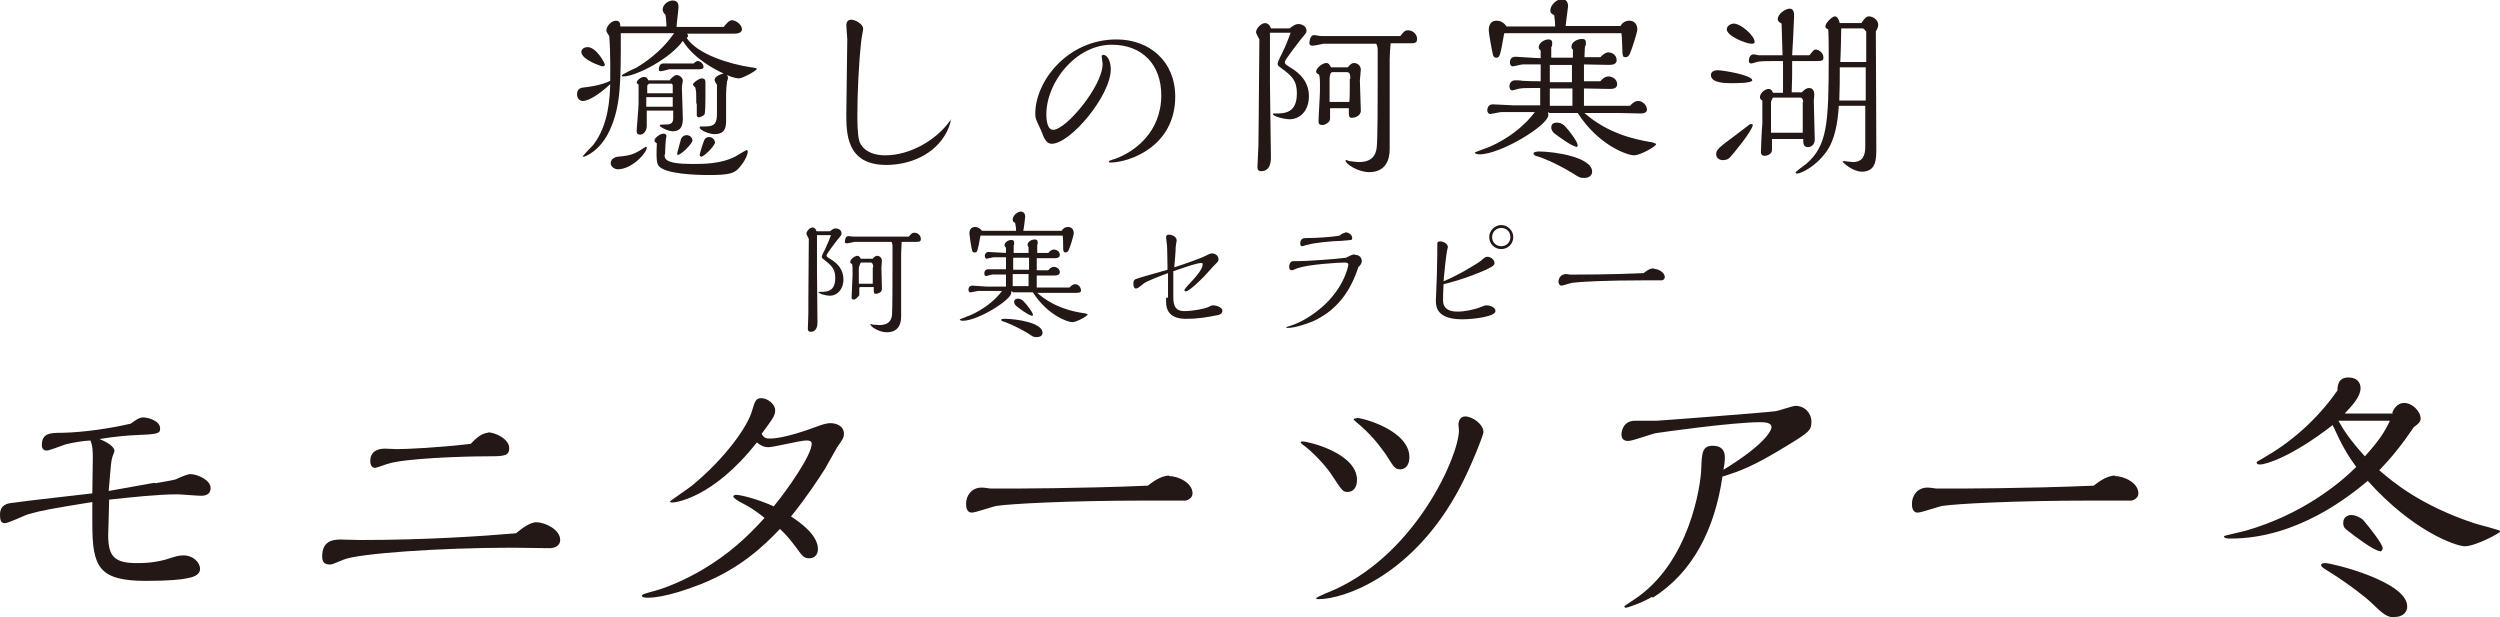
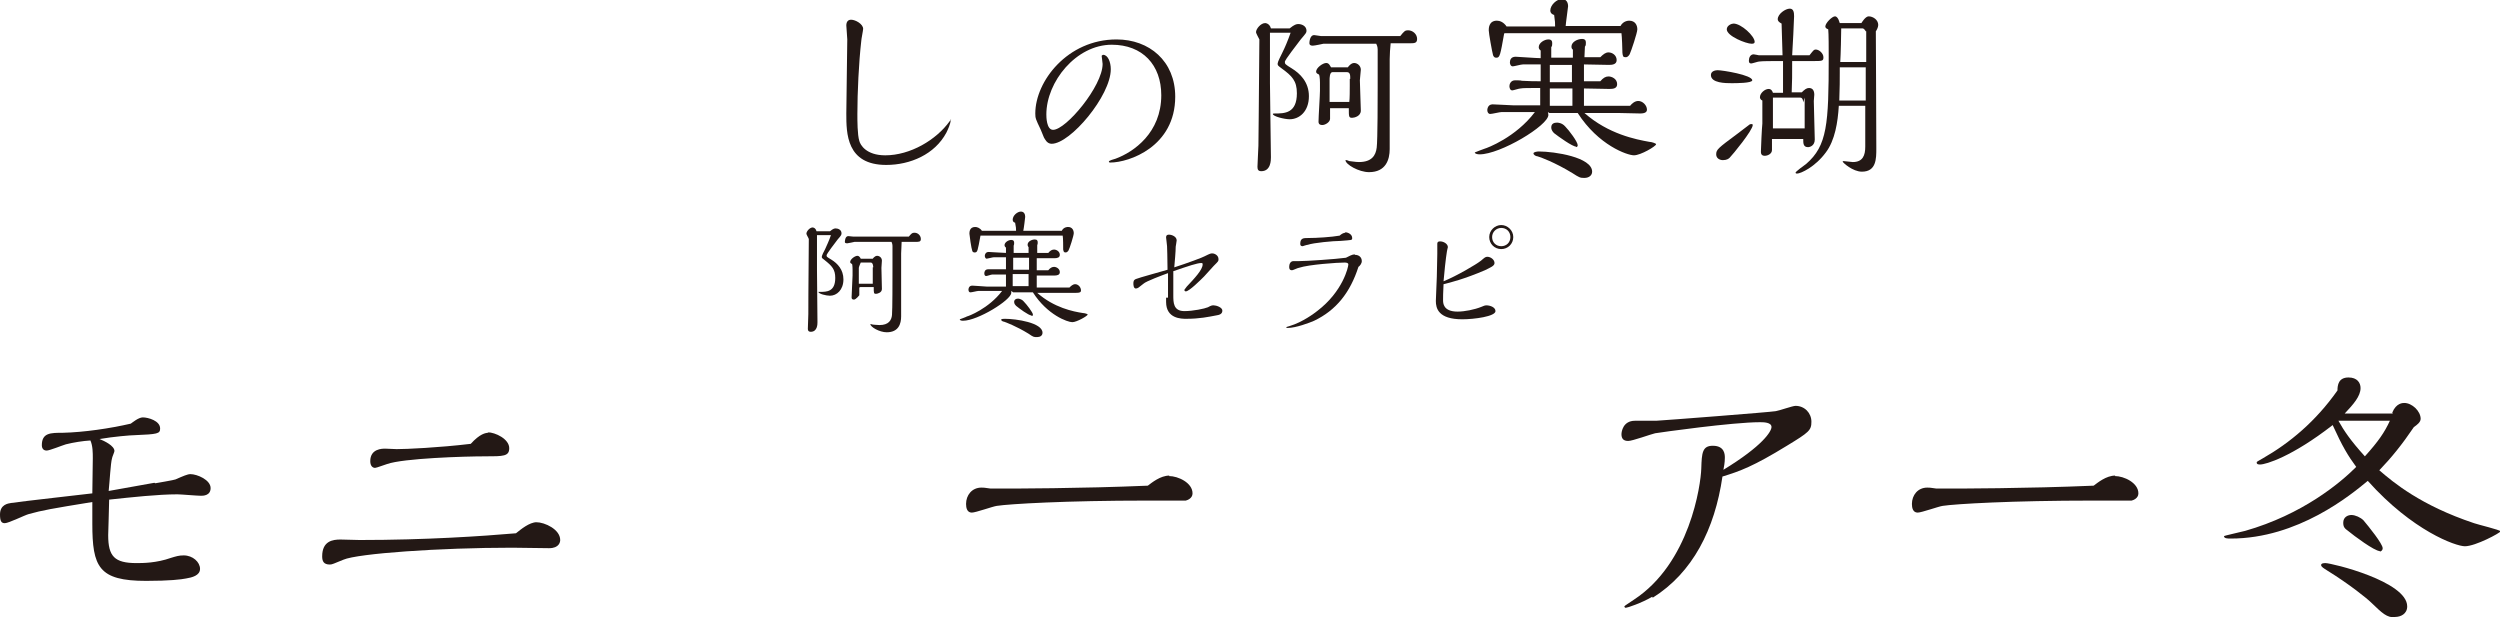
<svg xmlns="http://www.w3.org/2000/svg" id="_レイヤー_2" viewBox="0 0 51.99 12.84">
  <defs>
    <style>.cls-1{fill:#231815;}</style>
  </defs>
  <g id="text">
    <g>
-       <path class="cls-1" d="m14.29.7s.02.04.02.04c0,.03-.02.04-.03.05.23.34.88.54,1.34.61.03,0,.12.02.12.03,0,.04-.3.2-.37.2-.01,0-.1,0-.25-.07,0,0,.02.04.02.06,0,0-.01.06-.02.07-.01.07-.02.19-.02.27s0,.45,0,.54c0,.11,0,.29-.24.29-.11,0-.31-.08-.31-.14,0-.01.01-.02.02-.02.02,0,.09,0,.1,0,.22,0,.24-.1.24-.28v-.34c0-.13,0-.16,0-.25-.02-.02-.05-.08-.05-.1,0-.05.08-.11.19-.13-.13-.06-.61-.29-.85-.68-.25.36-.97.74-1.24.74,0,0-.03,0-.03-.02,0-.02.25-.14.3-.16.5-.3.7-.6.79-.72h-1.11c0,.96.01,1.52-.24,2.04-.2.42-.51.53-.53.53,0,0-.02,0-.02-.01s.18-.2.22-.24c.32-.42.34-.97.35-1.26-.2.19-.44.35-.57.35-.06,0-.12-.05-.12-.14,0-.04.01-.13.13-.14.37-.04.52-.12.56-.14,0-.08.01-.54-.02-.93-.03-.05-.06-.08-.06-.12,0-.08.1-.2.2-.2.08,0,.09.06.09.12h.96c0-.08-.01-.18-.02-.24-.03-.03-.06-.07-.06-.11,0-.1.11-.19.21-.19.12,0,.12.1.12.14,0,.06-.04.34-.04.41h.98c.05-.06.11-.14.17-.14.08,0,.21.09.21.19,0,.08-.11.09-.16.09h-1Zm-1.71.65s-.01.03-.04.03c-.04,0-.45-.14-.45-.3,0-.06.06-.1.13-.1.18,0,.36.33.36.37Zm.27,2.17c-.07,0-.15-.05-.15-.13,0-.07.07-.12.14-.13.2-.02.29-.03.45-.12.02-.01.14-.09.14-.09,0,0,.02,0,.02.02,0,.11-.31.45-.6.45Zm1.08-1.86s.09-.1.14-.1c.05,0,.13.05.13.12,0,.02-.02.11-.02.13,0,.09.02.54.02.64s0,.28-.21.28c-.1,0-.27-.09-.27-.12,0-.02.01-.02.1-.02s.18,0,.18-.13v-.16h-.55v.32c0,.08-.05.18-.14.18-.06,0-.07-.04-.07-.07,0-.06.04-.49.04-.58,0-.14,0-.32,0-.39-.03-.02-.04-.03-.04-.04,0-.05.09-.12.15-.12.06,0,.08.04.09.07h.46Zm.06.56v-.2h-.55v.2h.55Zm0-.28v-.17s-.01-.03-.03-.03h-.46s-.04.02-.04.05v.15h.54Zm-.17,1.27c0,.09,0,.2.58.2.23,0,.6,0,.9-.16.04-.02.21-.13.23-.13.01,0,.02.02.02.03,0,.06-.05.19-.17.33-.1.12-.2.16-.63.16-.28,0-.94-.02-1.06-.2-.02-.04-.05-.08-.03-.46-.02-.01-.05-.03-.05-.06,0-.05.12-.14.18-.14.07,0,.07.04.07.05-.02.06-.03.33-.03.39Zm.59-1.88s.06-.06.1-.06c.06,0,.12.06.12.12,0,.04-.03.05-.1.05h-.61s-.14.04-.17.04-.05,0-.05-.04c0-.02.01-.12.09-.12.01,0,.09,0,.11,0h.51Zm-.25,1.57c.02-.06.07-.09.12-.09.07,0,.12.06.12.11,0,.07-.24.3-.3.3,0,0-.02,0-.02-.01,0-.04.07-.26.08-.31Zm.32-.75c0-.22,0-.24-.02-.33-.01-.01-.05-.05-.05-.06,0-.04.13-.13.18-.13.07,0,.08.04.08.08,0,.01,0,.06,0,.07v.24c0,.06,0,.33-.02.36-.02.03-.09.06-.12.06-.02,0-.04-.02-.04-.04v-.24Zm.09,1.1s-.02-.01-.02-.02c0-.04.07-.26.09-.3.02-.06.06-.08.11-.08.08,0,.12.08.12.11,0,.07-.23.3-.29.3Z" />
      <path class="cls-1" d="m19.77,2.48s0,.02,0,.02c0,.07-.06.2-.09.26-.24.45-.75.67-1.25.67-.83,0-.83-.66-.83-1.07,0-.24.02-1.32.02-1.54,0-.05-.02-.25-.02-.29,0-.07.03-.12.1-.12.09,0,.25.09.25.19,0,.03-.04.22-.04.26-.05.44-.08,1.06-.08,1.51,0,.14,0,.43.04.56.02.08.14.3.54.3.52,0,1.06-.32,1.34-.71,0,0,.02-.03.03-.03Z" />
      <path class="cls-1" d="m22.91,1.16s.02-.02.03-.02c.1,0,.16.15.16.3,0,.55-.84,1.55-1.23,1.55-.1,0-.14-.1-.16-.13-.01-.02-.06-.15-.07-.17-.1-.21-.11-.23-.11-.33,0-.67.67-1.54,1.69-1.54.68,0,1.22.45,1.22,1.19,0,1.04-.96,1.37-1.35,1.37-.01,0-.03,0-.03-.02,0-.02.1-.05.14-.06.38-.14.95-.54.95-1.32,0-.63-.39-1.05-1.03-1.05-.74,0-1.36.77-1.36,1.45,0,.04,0,.32.14.32.27,0,1.03-.91,1.03-1.37,0-.02-.02-.16-.02-.17Z" />
      <path class="cls-1" d="m26.41.68s0,.04,0,.09v.96c0,.24.02,1.32.02,1.54,0,.06,0,.29-.2.29-.06,0-.08-.03-.08-.09,0-.07.02-.38.02-.44,0-.15.01-.69.02-2.21-.02-.04-.07-.13-.07-.15,0-.07.1-.19.19-.19,0,0,.09,0,.12.11h.39c.1-.08.14-.09.18-.09.07,0,.17.04.17.14,0,.04-.01.05-.12.18-.33.43-.33.45-.33.47,0,.04.01.05.14.13.18.11.36.29.36.58,0,.32-.2.48-.4.48-.11,0-.35-.06-.35-.11,0-.01.03-.01.04-.01.2,0,.46,0,.46-.42,0-.26-.1-.36-.32-.52-.08-.06-.08-.06-.08-.1,0-.03.06-.15.1-.23.05-.1.11-.24.17-.41h-.42Zm2.51.22c-.01.11-.02.22-.02.33v1.87c0,.22-.08.48-.43.48-.21,0-.49-.16-.49-.25,0,0,0,0,.02,0s.05.02.06.02c.02,0,.13.02.2.02.27,0,.35-.14.37-.3.02-.15.02-1.08.02-1.26,0-.22,0-.73,0-.78,0-.06-.02-.1-.03-.12h-1.1s-.18.04-.22.04c-.05,0-.07-.02-.07-.05,0,0,0-.17.1-.17.02,0,.12.02.14.02h1.65c.08-.1.1-.12.16-.12.1,0,.19.08.19.18,0,.09-.06.09-.15.09h-.42Zm-1.26,1.34v.23c0,.07-.1.13-.16.13-.08,0-.08-.05-.08-.07,0-.1.03-.55.03-.64v-.17s0-.13-.02-.17c-.05-.02-.06-.04-.06-.06,0-.08.14-.18.21-.18.06,0,.08.06.1.09h.35s.06-.09.13-.09.14.06.14.14c0,.04-.02.18-.02.22,0,.1.02.54.02.63,0,.12-.14.15-.18.15-.07,0-.07-.02-.07-.2h-.4Zm.42-.6c0-.07,0-.14-.07-.14h-.3c-.06,0-.06.13-.06.16v.36s0,.09,0,.1h.41c.01-.06.01-.26.01-.34v-.14Z" />
      <path class="cls-1" d="m32.19,2.33s.01.04.01.06c0,.22-1,.82-1.43.82-.04,0-.1-.01-.1-.04,0,0,.2-.08.21-.08.04-.01.64-.23,1.04-.76h-.31c-.1,0-.26,0-.38,0-.04,0-.2.04-.24.04-.04,0-.06-.04-.06-.08,0,0,0-.12.11-.12.07,0,.36.02.42.02h.57v-.36c-.24,0-.36,0-.41.01-.03,0-.15.04-.17.04-.05,0-.06-.06-.06-.09,0-.03.02-.12.12-.12.01,0,.12,0,.14.01.14.01.29.01.39.01v-.27s0-.04,0-.08h-.08c-.17,0-.22,0-.29,0-.04,0-.18.04-.21.04-.05,0-.06-.06-.06-.08,0-.05.02-.12.12-.12.04,0,.43.03.52.03v-.16s-.04-.02-.04-.07c0-.09.12-.16.2-.16.07,0,.08.04.08.08,0,.03,0,.06-.02.08,0,.07,0,.11,0,.22h.45s0-.11,0-.17c-.01,0-.03-.02-.03-.06,0-.1.13-.16.22-.16.07,0,.08.04.08.08,0,.03,0,.06-.02.08,0,0-.01.22-.01.22.09,0,.21,0,.33,0,.06-.06.11-.1.17-.1.08,0,.17.06.17.16,0,.09-.09.1-.16.1-.08,0-.45-.01-.52-.01,0,.06,0,.3,0,.35.05,0,.29,0,.34,0,.06-.07.11-.1.17-.1.07,0,.18.05.18.16,0,.09-.08.1-.16.1-.08,0-.46-.01-.53-.01,0,.06,0,.31,0,.36.15,0,.83,0,.96,0,.04-.05.1-.1.17-.1.09,0,.18.09.18.18,0,.05-.04.08-.14.08-.07,0-.38-.01-.45-.01h-.71c.5.44,1.07.55,1.35.6.04,0,.14.03.14.05,0,.04-.32.23-.46.23-.14,0-.74-.21-1.17-.88h-.59Zm-.91-1.63c-.08.45-.09.5-.16.5-.02,0-.05,0-.07-.05-.02-.07-.09-.46-.09-.52,0-.04,0-.2.17-.2.06,0,.14.03.2.12h1.01c0-.07,0-.1-.02-.24-.02,0-.08-.03-.08-.09,0-.12.14-.24.24-.24.1,0,.13.08.13.15,0,.02-.05.37-.05.41h1.14c.06-.11.17-.11.18-.11.13,0,.17.1.17.18,0,.07-.13.46-.16.52-.03.05-.06.06-.08.06-.06,0-.06-.02-.07-.09,0-.06-.01-.35-.02-.41h-2.43Zm1.66,3c-.08,0-.1-.01-.24-.1-.36-.22-.68-.34-.73-.35-.03,0-.08-.03-.08-.06,0-.03.08-.04.11-.04.33,0,1.11.12,1.11.42,0,.08-.07.13-.16.13Zm-.25-1.86h-.46c0,.06,0,.31,0,.36h.47v-.36Zm0-.49h-.46c0,.11,0,.24,0,.36h.2c.07,0,.17,0,.26,0v-.35Zm.09,1.7c-.08,0-.37-.21-.46-.28-.02-.02-.06-.06-.06-.12,0-.08.06-.1.12-.1.01,0,.1,0,.17.08.08.08.26.32.26.39,0,.02-.01.04-.04.04Z" />
-       <path class="cls-1" d="m36.01,1.73c-.12,0-.43,0-.43-.17,0-.08.09-.1.14-.1.1,0,.72.1.72.21,0,.06-.34.06-.43.06Zm.44.87c0,.11-.42.62-.48.68-.02.02-.06.05-.14.05-.07,0-.14-.04-.14-.12,0-.1.04-.13.43-.42.04-.03.24-.18.25-.19.02-.02.04-.02.06-.02.01,0,.02,0,.02.03Zm-.02-1.69c-.12,0-.52-.16-.52-.3,0-.08.1-.12.14-.12.16,0,.44.26.44.38,0,.02-.01.04-.06.04Zm.84.35c0,.33,0,.41-.01.66h.21c.06-.06.1-.09.15-.09.08,0,.11.06.11.14,0,.02-.01.11-.01.13,0,.13.02.68.02.8,0,.13-.1.16-.14.16-.1,0-.1-.08-.1-.17h-.65v.23c0,.08-.09.12-.15.12-.08,0-.08-.06-.08-.09,0-.06.02-.5.03-.58,0-.06,0-.3,0-.36,0-.06,0-.06,0-.12-.05-.02-.05-.06-.05-.07,0-.08.1-.17.18-.17.06,0,.08.05.09.08h.21v-.36s0-.26,0-.3h-.14c-.07,0-.3,0-.36.01-.02,0-.14.04-.16.04-.04,0-.05-.02-.05-.06,0-.06.03-.13.1-.13.02,0,.1.02.11.02h.49c0-.1-.02-.56-.02-.66-.02-.01-.08-.04-.08-.09,0-.11.16-.22.25-.22.08,0,.09.08.09.16,0,.04-.03.7-.04.81h.36c.08-.1.09-.12.13-.12.07,0,.16.08.16.16s-.02.08-.23.08h-.42Zm.23.87s0-.1-.06-.1h-.57s-.04.07-.04.09c0,.1,0,.55,0,.64h.66v-.64Zm1.3.07h-.56c-.02.34-.08.72-.27.97-.22.3-.52.44-.6.44,0,0-.03,0-.03-.02s.19-.16.22-.18c.44-.38.47-.83.47-2.21,0-.19,0-.5-.01-.59-.06-.02-.06-.05-.06-.06,0-.07.14-.21.2-.21.03,0,.07.03.1.14h.45s.08-.14.15-.14c.09,0,.2.07.2.18,0,.05-.04.12-.05.13,0,.72.01,1.36.01,2.44,0,.21,0,.48-.3.48-.19,0-.4-.19-.4-.21,0-.01.02-.01.02-.01.03,0,.16.02.19.02.21,0,.26-.14.26-.32v-.86Zm0-.8h-.54v.1c0,.19,0,.3-.01.59h.55v-.69Zm0-.75s-.03-.06-.07-.06h-.44c0,.12-.01.56-.02.7h.54v-.64Z" />
+       <path class="cls-1" d="m36.01,1.73c-.12,0-.43,0-.43-.17,0-.08.09-.1.14-.1.1,0,.72.1.72.21,0,.06-.34.06-.43.06Zm.44.87c0,.11-.42.62-.48.68-.02.02-.06.05-.14.05-.07,0-.14-.04-.14-.12,0-.1.04-.13.43-.42.04-.03.24-.18.25-.19.02-.02.04-.02.06-.02.01,0,.02,0,.02.03Zm-.02-1.69c-.12,0-.52-.16-.52-.3,0-.08.1-.12.14-.12.16,0,.44.26.44.38,0,.02-.01.04-.06.04Zm.84.35c0,.33,0,.41-.01.66h.21c.06-.06.1-.09.15-.09.08,0,.11.06.11.14,0,.02-.01.11-.01.13,0,.13.02.68.02.8,0,.13-.1.16-.14.16-.1,0-.1-.08-.1-.17h-.65v.23c0,.08-.09.12-.15.12-.08,0-.08-.06-.08-.09,0-.06.02-.5.03-.58,0-.06,0-.3,0-.36,0-.06,0-.06,0-.12-.05-.02-.05-.06-.05-.07,0-.08.1-.17.18-.17.06,0,.08.05.09.08h.21v-.36s0-.26,0-.3h-.14c-.07,0-.3,0-.36.01-.02,0-.14.04-.16.04-.04,0-.05-.02-.05-.06,0-.06.03-.13.1-.13.02,0,.1.02.11.02h.49c0-.1-.02-.56-.02-.66-.02-.01-.08-.04-.08-.09,0-.11.16-.22.25-.22.08,0,.09.08.09.16,0,.04-.03.7-.04.81h.36c.08-.1.09-.12.13-.12.07,0,.16.08.16.16s-.02.08-.23.08h-.42Zm.23.87s0-.1-.06-.1h-.57c0,.1,0,.55,0,.64h.66v-.64Zm1.3.07h-.56c-.02.34-.08.72-.27.97-.22.3-.52.44-.6.44,0,0-.03,0-.03-.02s.19-.16.22-.18c.44-.38.47-.83.47-2.21,0-.19,0-.5-.01-.59-.06-.02-.06-.05-.06-.06,0-.07.14-.21.2-.21.03,0,.07.03.1.14h.45s.08-.14.15-.14c.09,0,.2.07.2.18,0,.05-.04.12-.05.13,0,.72.01,1.36.01,2.44,0,.21,0,.48-.3.48-.19,0-.4-.19-.4-.21,0-.01.02-.01.02-.01.03,0,.16.02.19.02.21,0,.26-.14.26-.32v-.86Zm0-.8h-.54v.1c0,.19,0,.3-.01.59h.55v-.69Zm0-.75s-.03-.06-.07-.06h-.44c0,.12-.01.56-.02.7h.54v-.64Z" />
    </g>
    <g>
      <path class="cls-1" d="m16.99,4.89s0,.03,0,.06v.67c0,.17.01.92.01,1.08,0,.04,0,.2-.14.2-.04,0-.06-.02-.06-.06,0-.05.01-.26.01-.31,0-.11,0-.48.01-1.56-.01-.03-.05-.09-.05-.11,0-.05.07-.13.13-.13,0,0,.06,0,.08.08h.28c.07-.06.1-.06.12-.06.05,0,.12.03.12.1,0,.03,0,.04-.08.13-.23.3-.23.32-.23.33,0,.03,0,.03.1.09.13.08.25.21.25.41,0,.22-.14.34-.28.34-.08,0-.24-.04-.24-.08,0,0,.02,0,.03,0,.14,0,.32,0,.32-.29,0-.18-.07-.25-.22-.37-.05-.04-.06-.04-.06-.07,0-.02.04-.11.07-.16.03-.07.08-.17.12-.29h-.29Zm1.76.15c0,.08-.01.16-.01.23v1.31c0,.15-.05.33-.3.33-.15,0-.34-.11-.34-.17,0,0,0,0,.01,0s.04.01.04.01c.01,0,.09.01.14.01.19,0,.25-.1.26-.21.01-.1.01-.75.01-.89,0-.15,0-.51,0-.54,0-.04-.01-.07-.02-.09h-.77s-.13.03-.15.03c-.04,0-.05-.01-.05-.03,0,0,0-.12.07-.12.02,0,.09.01.1.01h1.16c.06-.07.07-.08.12-.08.07,0,.13.06.13.13,0,.06-.04.06-.11.06h-.29Zm-.88.94v.16s-.07.09-.11.09c-.05,0-.05-.03-.05-.05,0-.07.02-.39.02-.45v-.12s0-.09-.01-.12c-.03-.01-.04-.03-.04-.04,0-.06.1-.13.15-.13.04,0,.06.04.07.06h.25s.04-.06.09-.06.1.04.1.1c0,.03-.01.13-.01.15,0,.07.01.38.01.44,0,.08-.1.1-.12.1-.05,0-.05-.01-.05-.14h-.28Zm.29-.42s0-.1-.05-.1h-.21s-.04.09-.04.11v.26s0,.06,0,.07h.29s0-.18,0-.24v-.1Z" />
      <path class="cls-1" d="m21.03,6.05s0,.03,0,.04c0,.15-.7.58-1,.58-.02,0-.07,0-.07-.03,0,0,.14-.05.15-.06.02,0,.45-.16.73-.53h-.22c-.07,0-.18,0-.27,0-.03,0-.14.03-.17.03-.03,0-.04-.03-.04-.06,0,0,0-.08.08-.08.05,0,.26.02.3.02h.4v-.25c-.17,0-.25,0-.29,0-.02,0-.1.03-.12.03-.04,0-.04-.04-.04-.06,0-.02.01-.08.08-.08,0,0,.09,0,.1,0,.1,0,.21,0,.27,0v-.19s0-.03,0-.06h-.05c-.12,0-.15,0-.2,0-.03,0-.13.03-.15.03-.03,0-.04-.04-.04-.06,0-.03.02-.08.08-.08.03,0,.3.02.36.02v-.11s-.03-.02-.03-.05c0-.06.08-.11.14-.11.05,0,.06.03.06.06,0,.02,0,.04-.01.06,0,.05,0,.08,0,.15h.31s0-.08,0-.12c0,0-.02-.02-.02-.05,0-.07.09-.11.15-.11.05,0,.06.03.06.06,0,.02,0,.04-.01.06,0,0,0,.15,0,.16.06,0,.15,0,.23,0,.04-.05.08-.07.12-.07.05,0,.12.04.12.11,0,.06-.06.07-.11.07-.06,0-.31,0-.37,0,0,.04,0,.21,0,.25.04,0,.21,0,.24,0,.04-.05.08-.07.12-.07.05,0,.12.04.12.11,0,.06-.06.07-.11.07-.06,0-.32,0-.37,0,0,.04,0,.22,0,.25.11,0,.58,0,.68,0,.03-.03.07-.07.12-.07.06,0,.12.06.12.13,0,.04-.03.05-.1.05-.05,0-.27,0-.31,0h-.5c.35.31.75.39.95.42.03,0,.1.02.1.03,0,.03-.23.16-.32.16-.1,0-.52-.15-.82-.62h-.41Zm-.64-1.15c-.06.32-.06.35-.12.35-.01,0-.04,0-.05-.03-.02-.05-.06-.33-.06-.36,0-.03,0-.14.12-.14.04,0,.1.02.14.08h.71c0-.05,0-.07-.02-.17-.02,0-.05-.02-.05-.06,0-.09.1-.17.17-.17.07,0,.09.06.09.11,0,.01-.03.26-.04.29h.8c.04-.08.12-.08.13-.08.09,0,.12.07.12.13,0,.05-.09.33-.11.36-.02.03-.04.04-.06.04-.04,0-.04-.02-.05-.06,0-.04,0-.25-.01-.29h-1.71Zm1.17,2.11c-.06,0-.07,0-.17-.07-.26-.16-.48-.24-.51-.25-.02,0-.06-.02-.06-.04,0-.02.05-.02.08-.02.23,0,.78.08.78.29,0,.06-.05.09-.11.09Zm-.17-1.31h-.33s0,.22,0,.25h.33v-.25Zm0-.34h-.32c0,.08,0,.17,0,.25h.14s.12,0,.19,0v-.25Zm.06,1.2c-.06,0-.26-.15-.32-.2-.01-.01-.04-.04-.04-.08,0-.05.04-.07.08-.07,0,0,.07,0,.12.06.06.06.19.23.19.27,0,.02,0,.03-.03.03Z" />
      <path class="cls-1" d="m24.29,6.19c0-.07,0-.36,0-.42v-.09c-.11.04-.46.17-.51.22-.1.08-.12.1-.16.1-.05,0-.05-.09-.05-.1,0-.04,0-.08.06-.1.04-.02.55-.16.65-.19,0-.24-.01-.48-.01-.49,0-.03-.02-.16-.02-.18,0-.02,0-.06.06-.06.06,0,.16.04.16.12,0,.02-.02.12-.02.13,0,.1-.02.31-.03.43.28-.09.6-.21.63-.23.12-.06.13-.06.16-.06.05,0,.13.04.13.12,0,.04,0,.04-.1.14-.03.03-.17.19-.2.22-.07.07-.31.31-.38.31,0,0-.03,0-.03-.03,0-.01.04-.05.05-.07.16-.17.33-.35.33-.46,0-.02,0-.03-.03-.03-.08,0-.26.06-.58.17,0,.06,0,.47,0,.5,0,.15,0,.33.23.33.18,0,.42-.05.49-.08.07-.04.09-.04.12-.04.05,0,.18.04.18.11,0,.07-.06.09-.13.1-.16.03-.34.07-.62.07-.1,0-.42,0-.42-.35v-.09Z" />
      <path class="cls-1" d="m28.18,5.3c.08,0,.14.05.14.13,0,.05-.04.1-.07.12-.17.53-.46.9-.92,1.12-.09.04-.38.15-.55.15-.01,0-.03,0-.03-.01s0-.01.07-.03c.27-.08.52-.27.57-.31.54-.41.65-.92.65-.97,0-.03-.03-.04-.08-.04-.14,0-.74.04-.95.11-.02,0-.12.05-.14.05-.05,0-.06-.03-.06-.07,0-.05.02-.12.09-.12.02,0,.1,0,.12,0,.15,0,.75-.04.97-.07.06-.03.13-.07.18-.07Zm-.21-.47c.06,0,.15.04.15.12,0,.05-.01.04-.24.06-.15,0-.57.04-.68.08-.02,0-.11.03-.11.03-.04,0-.05-.02-.05-.05,0-.12.07-.12.16-.12.19,0,.49-.02.66-.05.03-.03.08-.06.12-.06Z" />
      <path class="cls-1" d="m30.01,6.24c0,.06,0,.24.3.24.15,0,.35-.04.5-.1.03-.01.06-.03.1-.03.08,0,.19.04.19.12,0,.11-.44.17-.69.17-.5,0-.55-.23-.55-.38,0-.08.02-.43.02-.5,0-.15.01-.32.01-.48,0-.03,0-.17,0-.2,0-.03,0-.06.06-.06.07,0,.16.05.16.12,0,.01-.02.07-.02.09-.02.11-.06.48-.07.62.27-.11.68-.35.78-.43.07-.06.09-.08.13-.08.07,0,.15.06.15.13,0,.06-.08.09-.2.15-.42.18-.73.26-.86.29-.01.15-.01.31-.01.33Zm1.21-1.06c-.14,0-.25-.11-.25-.25s.12-.25.25-.25.25.11.25.25-.11.25-.25.25Zm0-.44c-.1,0-.19.08-.19.19s.08.19.19.19.19-.08.19-.19-.08-.19-.19-.19Z" />
-       <path class="cls-1" d="m34.39,5.59c.09,0,.23.07.23.17,0,.05-.04.07-.06.07,0,0-.25,0-.38,0-.8,0-1.34.03-1.47.05-.04,0-.2.06-.24.06-.04,0-.06-.05-.06-.08,0-.08.06-.16.15-.16.02,0,.03,0,.09.01.02,0,.11,0,.14,0,.05,0,.74,0,1.39-.03.04-.03.12-.1.21-.1Z" />
    </g>
    <g>
      <path class="cls-1" d="m3.23,10.05s.41-.07.42-.08c.16-.07.25-.11.31-.11.14,0,.42.12.42.29,0,.16-.16.16-.2.16-.08,0-.42-.03-.49-.03-.4,0-.95.06-1.42.11,0,.1-.02.71-.02.74,0,.44.13.58.59.58.13,0,.41,0,.72-.11.1-.03.16-.05.26-.05.19,0,.34.14.34.28s-.17.18-.29.2c-.1.02-.34.05-.83.05-.99,0-1.12-.29-1.12-1.19,0-.07,0-.38,0-.45-.86.14-1.03.17-1.32.25-.08.02-.42.19-.5.19-.07,0-.1-.04-.1-.18,0-.21.17-.23.23-.24.27-.04,1.45-.17,1.69-.2,0-.23.01-.49.01-.73,0-.11,0-.26-.05-.37-.16.01-.35.04-.51.08-.07.02-.34.13-.4.13-.09,0-.1-.08-.1-.11,0-.26.18-.26.44-.26.43-.01.98-.09,1.41-.19.03-.02.16-.13.25-.13.11,0,.36.07.36.23,0,.11-.05.12-.53.14-.08,0-.44.03-.73.08.1.04.31.14.31.25,0,.02-.05.13-.05.15-.03.1-.05.5-.07.68l.95-.17Z" />
      <path class="cls-1" d="m11.15,10.86c.18,0,.5.15.5.37,0,.04-.02.17-.23.17-.04,0-.64-.01-.77-.01-1.5,0-3.21.12-3.51.25-.2.08-.23.1-.28.1-.13,0-.16-.07-.16-.17,0-.32.22-.35.38-.35.06,0,.34.01.4.01,1.38,0,2.55-.08,3.25-.14.1-.08.28-.23.43-.23Zm-1.01-1.87c.16,0,.45.14.45.33,0,.17-.12.17-.5.17-.43,0-1.7.04-2.04.16-.04.01-.22.08-.25.08-.05,0-.1-.04-.1-.14,0-.26.25-.26.31-.26.04,0,.21.01.24.01.2,0,.87-.03,1.54-.11.19-.21.31-.23.37-.23Z" />
-       <path class="cls-1" d="m16.01,9.12c.05,0,.31,0,.98-.25.08-.03.19-.07.28-.07.11,0,.28.05.28.22,0,.08-.02.11-.14.28-.01.02-.22.39-.26.46-.13.2-.36.56-.7.98.15.1.56.37.56.68,0,.09-.05.19-.18.19-.11,0-.14-.04-.27-.22-.12-.16-.22-.28-.34-.39-.34.36-.84.83-1.65,1.15-.21.08-.74.28-1.1.28-.02,0-.12,0-.12-.04,0-.03.04-.04.29-.11.22-.06.61-.22.98-.44.52-.31.89-.64,1.28-1.07-.14-.11-.27-.21-.47-.31-.07-.03-.18-.11-.18-.13s.02-.04.05-.04c.11,0,.46.09.79.24.29-.35.79-1.07.79-1.3,0-.07-.07-.07-.11-.07-.13,0-.68.14-.79.14-.11,0-.18-.05-.24-.1-.91,1.16-1.7,1.25-1.75,1.25-.01,0-.06,0-.06-.02,0-.01.4-.28.47-.34.68-.56,1.15-1.22,1.24-1.55.06-.2.08-.26.19-.26.14,0,.29.13.29.25,0,.11-.03.15-.28.49.02.04.05.1.16.1Z" />
      <path class="cls-1" d="m24.31,9.9c.19,0,.49.14.49.36,0,.1-.1.14-.14.15-.01,0-.53,0-.8,0-1.7,0-2.87.07-3.13.11-.08.01-.44.14-.52.14-.1,0-.12-.1-.12-.18,0-.18.12-.34.32-.34.04,0,.06,0,.19.02.05,0,.24,0,.3,0,.11,0,1.57,0,2.97-.06.08-.06.26-.21.45-.21Z" />
-       <path class="cls-1" d="m27.09,9.18c.11,0,1.13.24,1.13.8,0,.16-.08.25-.19.25-.1,0-.11-.01-.32-.33-.08-.13-.31-.41-.56-.61-.03-.02-.1-.07-.1-.09s.03-.02.04-.02Zm3.24-.35c0-.08.04-.17.14-.17.15,0,.38.16.38.33,0,.05-.25.7-.49,1.15-.96,1.82-2.4,2.32-2.94,2.32-.01,0-.05,0-.05-.02,0-.02.34-.16.41-.19,1.69-.78,2.56-2.78,2.56-3.3,0-.02-.01-.1-.01-.12Zm-2.12-.14c.13,0,1.1.26,1.1.82,0,.13-.06.25-.19.25-.11,0-.13-.04-.3-.31-.04-.05-.21-.32-.53-.6-.02-.02-.14-.11-.14-.13,0-.01.02-.02.06-.02Z" />
      <path class="cls-1" d="m34.36,12.41c-.22.13-.52.23-.55.23-.02,0-.03-.02-.03-.03s.1-.07.2-.14c1.16-.76,1.39-2.38,1.4-2.73.01-.32.02-.47.24-.47.25,0,.25.19.25.25,0,.1-.02.2-.03.25.82-.5,1-.8,1-.89,0-.1-.17-.1-.24-.1-.57,0-2.06.21-2.18.23-.09.02-.47.16-.56.16-.1,0-.14-.05-.14-.14,0-.05.03-.28.28-.28.11,0,.4,0,.44,0,.19-.01,2.39-.18,2.49-.2.07-.01.35-.11.41-.11.19,0,.33.15.33.33s-.05.22-.51.5c-.7.43-.98.53-1.34.64-.16,1.1-.62,2-1.45,2.52Z" />
      <path class="cls-1" d="m43.98,9.9c.19,0,.49.14.49.36,0,.1-.1.14-.14.15-.01,0-.53,0-.8,0-1.7,0-2.87.07-3.13.11-.08.01-.44.14-.52.14-.1,0-.12-.1-.12-.18,0-.18.12-.34.32-.34.04,0,.06,0,.19.02.05,0,.24,0,.3,0,.11,0,1.57,0,2.97-.06.08-.06.26-.21.45-.21Z" />
      <path class="cls-1" d="m49.75,8.58c.08-.2.22-.2.25-.2.16,0,.34.17.34.33,0,.07-.08.13-.14.17-.25.37-.47.64-.72.9.29.25.86.73,1.97,1.1.08.03.55.14.55.17s-.52.31-.74.31c-.19,0-1.09-.32-2.02-1.36-.35.29-1.45,1.2-2.85,1.2-.06,0-.14,0-.14-.05,0-.01.37-.09.44-.11,1.19-.34,1.97-.99,2.31-1.33-.17-.23-.29-.43-.49-.87-.85.66-1.39.82-1.51.82-.02,0-.07,0-.07-.04,0-.02.01-.02.13-.09.56-.32,1.1-.77,1.55-1.41,0-.11.02-.27.23-.27.18,0,.25.11.25.22,0,.17-.15.34-.33.53h1Zm.06,4.26c-.18,0-.26-.08-.5-.31-.08-.08-.45-.38-.92-.67-.06-.04-.12-.07-.12-.11s.07-.04.09-.04c.13,0,1.7.38,1.7.9,0,.16-.14.22-.25.22Zm-1.18-4.09c.11.2.25.41.55.74.28-.31.41-.5.52-.74h-1.07Zm.86,2.71c-.11,0-.54-.32-.66-.42-.07-.05-.1-.08-.1-.17,0-.12.1-.16.17-.16.08,0,.19.05.25.11.11.13.4.49.4.58,0,.05-.04.07-.06.07Z" />
    </g>
  </g>
</svg>